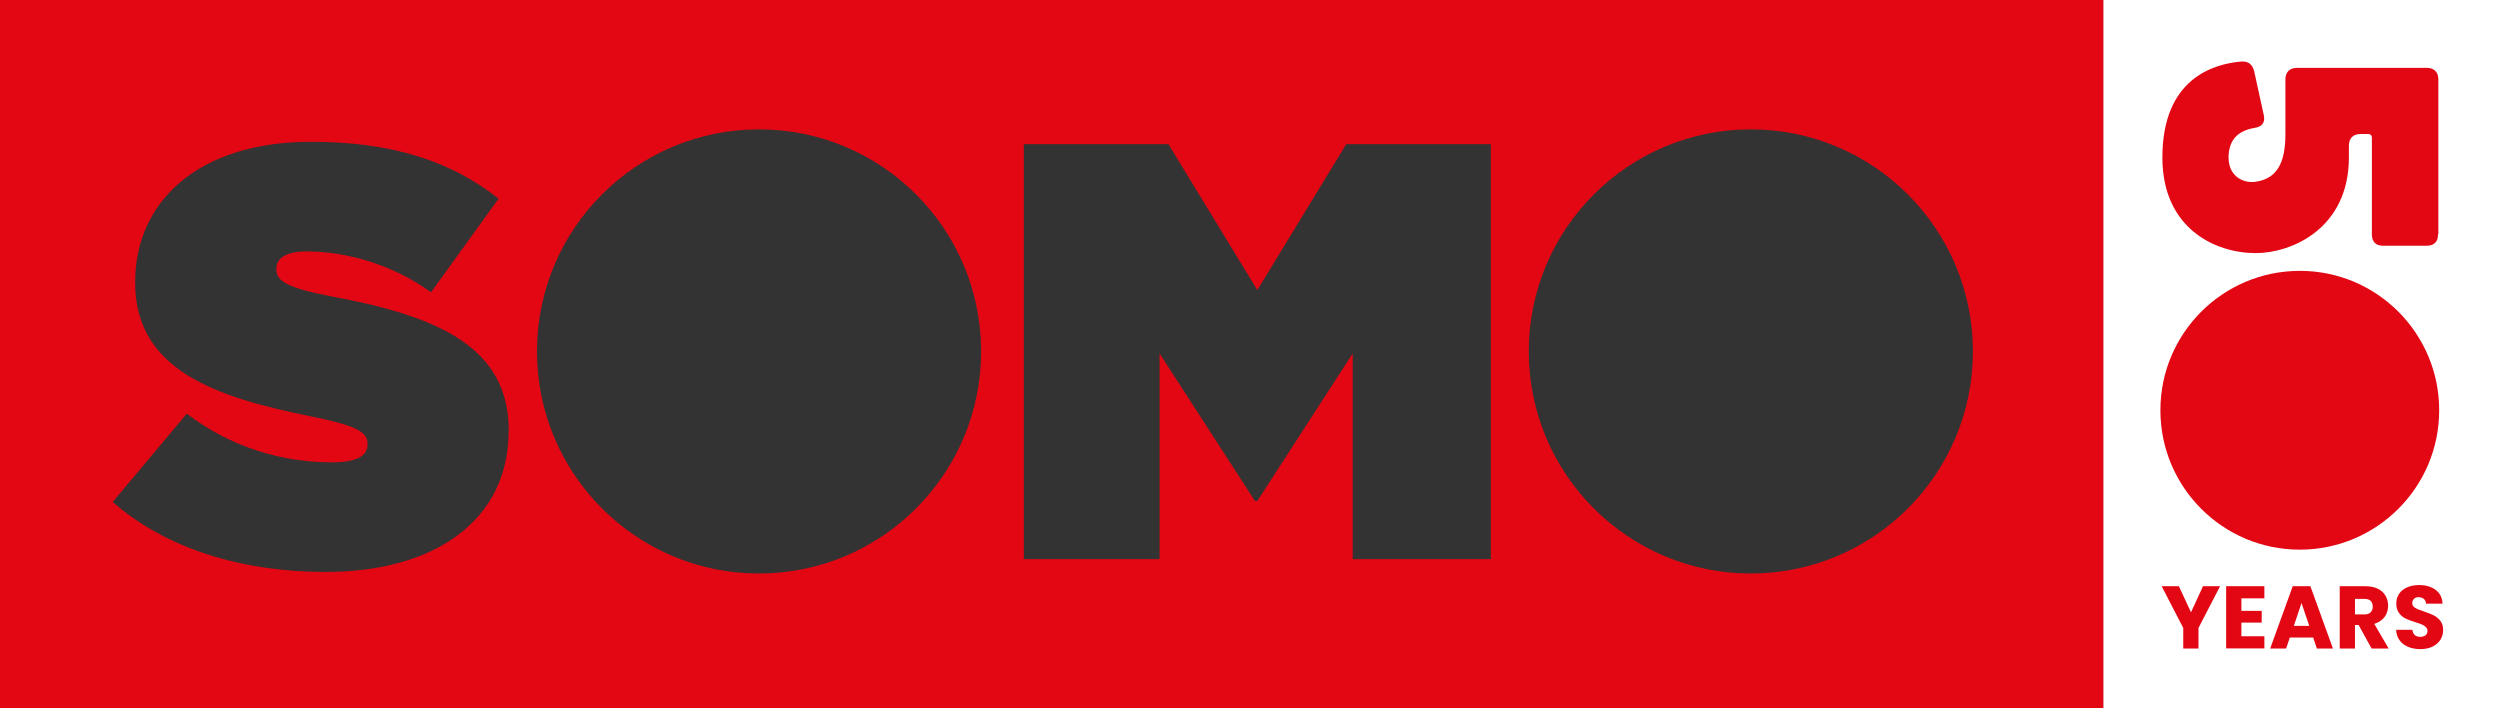
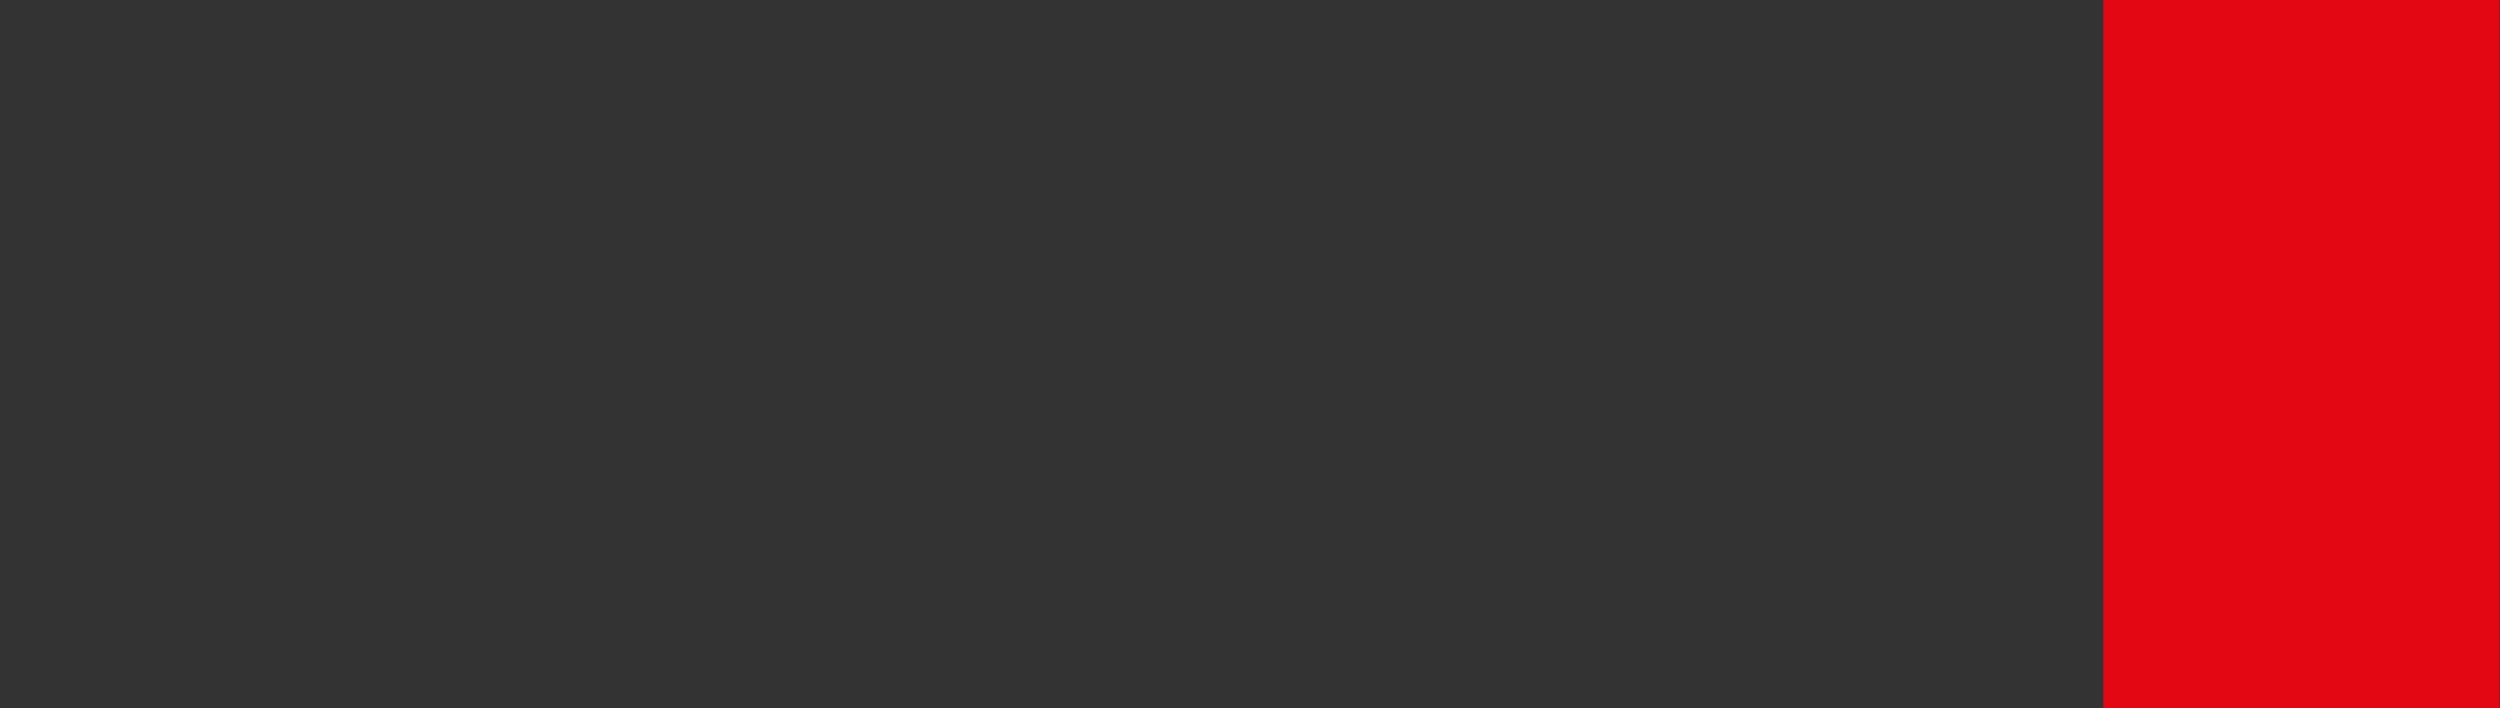
<svg xmlns="http://www.w3.org/2000/svg" xmlns:xlink="http://www.w3.org/1999/xlink" version="1.1" id="Layer_1" x="0" y="0" viewBox="0 0 1772 502" style="enable-background:new 0 0 1772 502" xml:space="preserve">
  <rect x="0" y="0" width="1772" height="502" fill="#333333" stroke="none" />
  <style>.st1,.st2{clip-path:url(#SVGID_00000044863780022696709050000009003539226258972078_);fill:#e30613}.st2{fill:#fff}.st3{fill:#e4bd02}.st4,.st5{clip-path:url(#SVGID_00000058548728472528519480000010247960174711243447_);fill:#e30613}.st5{fill:#fff}.st6{fill:#a5af4a}.st7,.st8{clip-path:url(#SVGID_00000091723861906153960960000001039389115066706564_);fill:#e30613}.st8{fill:#fff}.st9{fill:#29e4d2}.st10,.st11{clip-path:url(#SVGID_00000067224473190656878910000016401989642480674190_);fill:#e30613}.st11{fill:#fff}.st12,.st13{clip-path:url(#SVGID_00000111189611206116636210000017758295094599041976_);fill:#e30613}.st13{fill:#fff}</style>
  <path style="fill:#e30613" d="M1490.9 0h280.8v502h-280.8z" />
  <defs>
-     <path id="SVGID_1_" d="M0 0h1775.4v502H0z" />
-   </defs>
+     </defs>
  <clipPath id="SVGID_00000043425323942357199440000014578313215547528844_">
    <use xlink:href="#SVGID_1_" style="overflow:visible" />
  </clipPath>
  <path style="clip-path:url(#SVGID_00000043425323942357199440000014578313215547528844_);fill:#e30613" d="M1241 406.5c-86.9 0-157.4-70.5-157.4-157.4S1154.1 91.7 1241 91.7s157.4 70.5 157.4 157.4-70.5 157.4-157.4 157.4m-184.3-10.2h-97.9V250.5l-67.6 104.6h-1.7l-67.6-104.6v145.8h-96.2V102.2h102.5l63 103.4 63-103.4h102.5v294.1zM538 406.5c-86.9 0-157.4-70.5-157.4-157.4S451 91.7 538 91.7s157.4 70.5 157.4 157.4S624.9 406.5 538 406.5M360.5 305.8c0 61.8-50.8 99.6-129.8 99.6-59.7 0-113.4-16.8-150.8-49.6l52.5-62.6c31.9 24.4 68.5 34.5 102.9 34.5 17.6 0 25.2-4.6 25.2-12.6v-.8c0-8.4-9.2-13-40.8-19.3-66-13.4-123.9-32.3-123.9-94.5v-.8c0-55.9 43.7-99.2 124.8-99.2 56.7 0 98.7 13.4 132.8 40.3l-47.9 66.4c-27.7-20.2-60.9-29-88.2-29-14.7 0-21.4 5-21.4 12.2v.8c0 8 8 13 39.1 18.9 75.2 13.9 125.6 35.7 125.6 95v.7zM0 502h1490.9V0H0v502z" />
  <path style="clip-path:url(#SVGID_00000043425323942357199440000014578313215547528844_);fill:#fff" d="M1680.3 425.9c-1-1-2.5-1.4-4.4-1.4h-6.7v11h6.7c2 0 3.5-.5 4.4-1.5 1-1 1.5-2.3 1.5-4.1 0-1.7-.5-3-1.5-4m-49 1.5-5.4 16.2h10.9l-5.5-16.2zm78.5.1c0 1.4.7 2.5 2 3.3 1.3.8 3.4 1.7 6.3 2.6 2.9 1 5.2 1.9 7 2.8 1.8.9 3.3 2.2 4.6 3.8 1.3 1.7 2 3.8 2 6.5 0 2.5-.6 4.8-1.9 6.9-1.3 2.1-3.1 3.7-5.6 4.9-2.4 1.2-5.3 1.8-8.6 1.8-3.2 0-6.1-.5-8.7-1.6-2.6-1.1-4.6-2.6-6.1-4.7s-2.3-4.5-2.4-7.4h11.5c.2 1.6.7 2.9 1.7 3.7 1 .9 2.2 1.3 3.8 1.3 1.6 0 2.9-.4 3.8-1.1.9-.7 1.4-1.8 1.4-3.1 0-1.1-.4-2-1.1-2.7-.7-.7-1.6-1.3-2.7-1.8s-2.6-1-4.6-1.6c-2.9-.9-5.2-1.8-7-2.6s-3.4-2.2-4.7-3.9c-1.3-1.7-2-4-2-6.7 0-4.1 1.5-7.3 4.5-9.7 3-2.3 6.9-3.5 11.7-3.5 4.9 0 8.8 1.2 11.8 3.5s4.6 5.6 4.8 9.7h-11.7c-.1-1.4-.6-2.6-1.6-3.4-1-.8-2.2-1.2-3.7-1.2-1.3 0-2.4.3-3.1 1-1 1-1.4 1.9-1.4 3.2m19.1-136.7c0 54.6-44.3 98.8-98.8 98.8-54.6 0-98.8-44.3-98.8-98.8 0-54.6 44.3-98.8 98.8-98.8 54.5-.1 98.8 44.2 98.8 98.8m-.8-124.8c0 5.4-2.7 8.2-8.2 8.2h-30.5c-5.4 0-8.2-2.7-8.2-8.2V97.7c0-1.6-.8-2.7-2.7-2.7h-5.4c-5.2 0-8.2 3-8.2 8.2v8.4c0 50.3-40.5 67.8-66.1 67.8-28.6 0-66.1-17.4-66.1-67.8 0-56.1 36.5-66.4 56.1-68 4.9-.3 7.9 2.2 9 7.1l6.8 31c1.1 5.4-1.4 8.2-6.8 9-11.2 1.9-18.2 8.2-18.2 21 0 13.1 10.3 18.5 19.3 17.1 14.7-2.2 21-12.8 21-33.7V56.3c0-5.2 3-8.2 8.2-8.2h92c5.2 0 8.2 3 8.2 8.2V166zm-195.9 249.5h12.2l8.6 18.5 8.5-18.5h12.1l-15.3 29.6v14.6h-10.8v-14.6l-15.3-29.6zm45.7 0h27.1v8.6h-16.3v8.9h14.4v8.3h-14.4v9.7h16.3v8.6h-27.1v-44.1zm31.2 44.2 16-44.2h12.5l16 44.2h-11.4l-2.6-7.8H1623l-2.6 7.8h-11.3zm49.3-44.2h18.1c3.5 0 6.5.6 8.9 1.8 2.5 1.2 4.3 2.9 5.5 5 1.2 2.1 1.8 4.5 1.8 7.1 0 2.9-.8 5.6-2.5 7.9-1.7 2.3-4.1 3.9-7.3 4.9l10.2 17.5H1681l-9.2-16.7h-2.6v16.7h-10.8v-44.2zM1775.4 0h-284.5v502h284.5V0z" />
</svg>